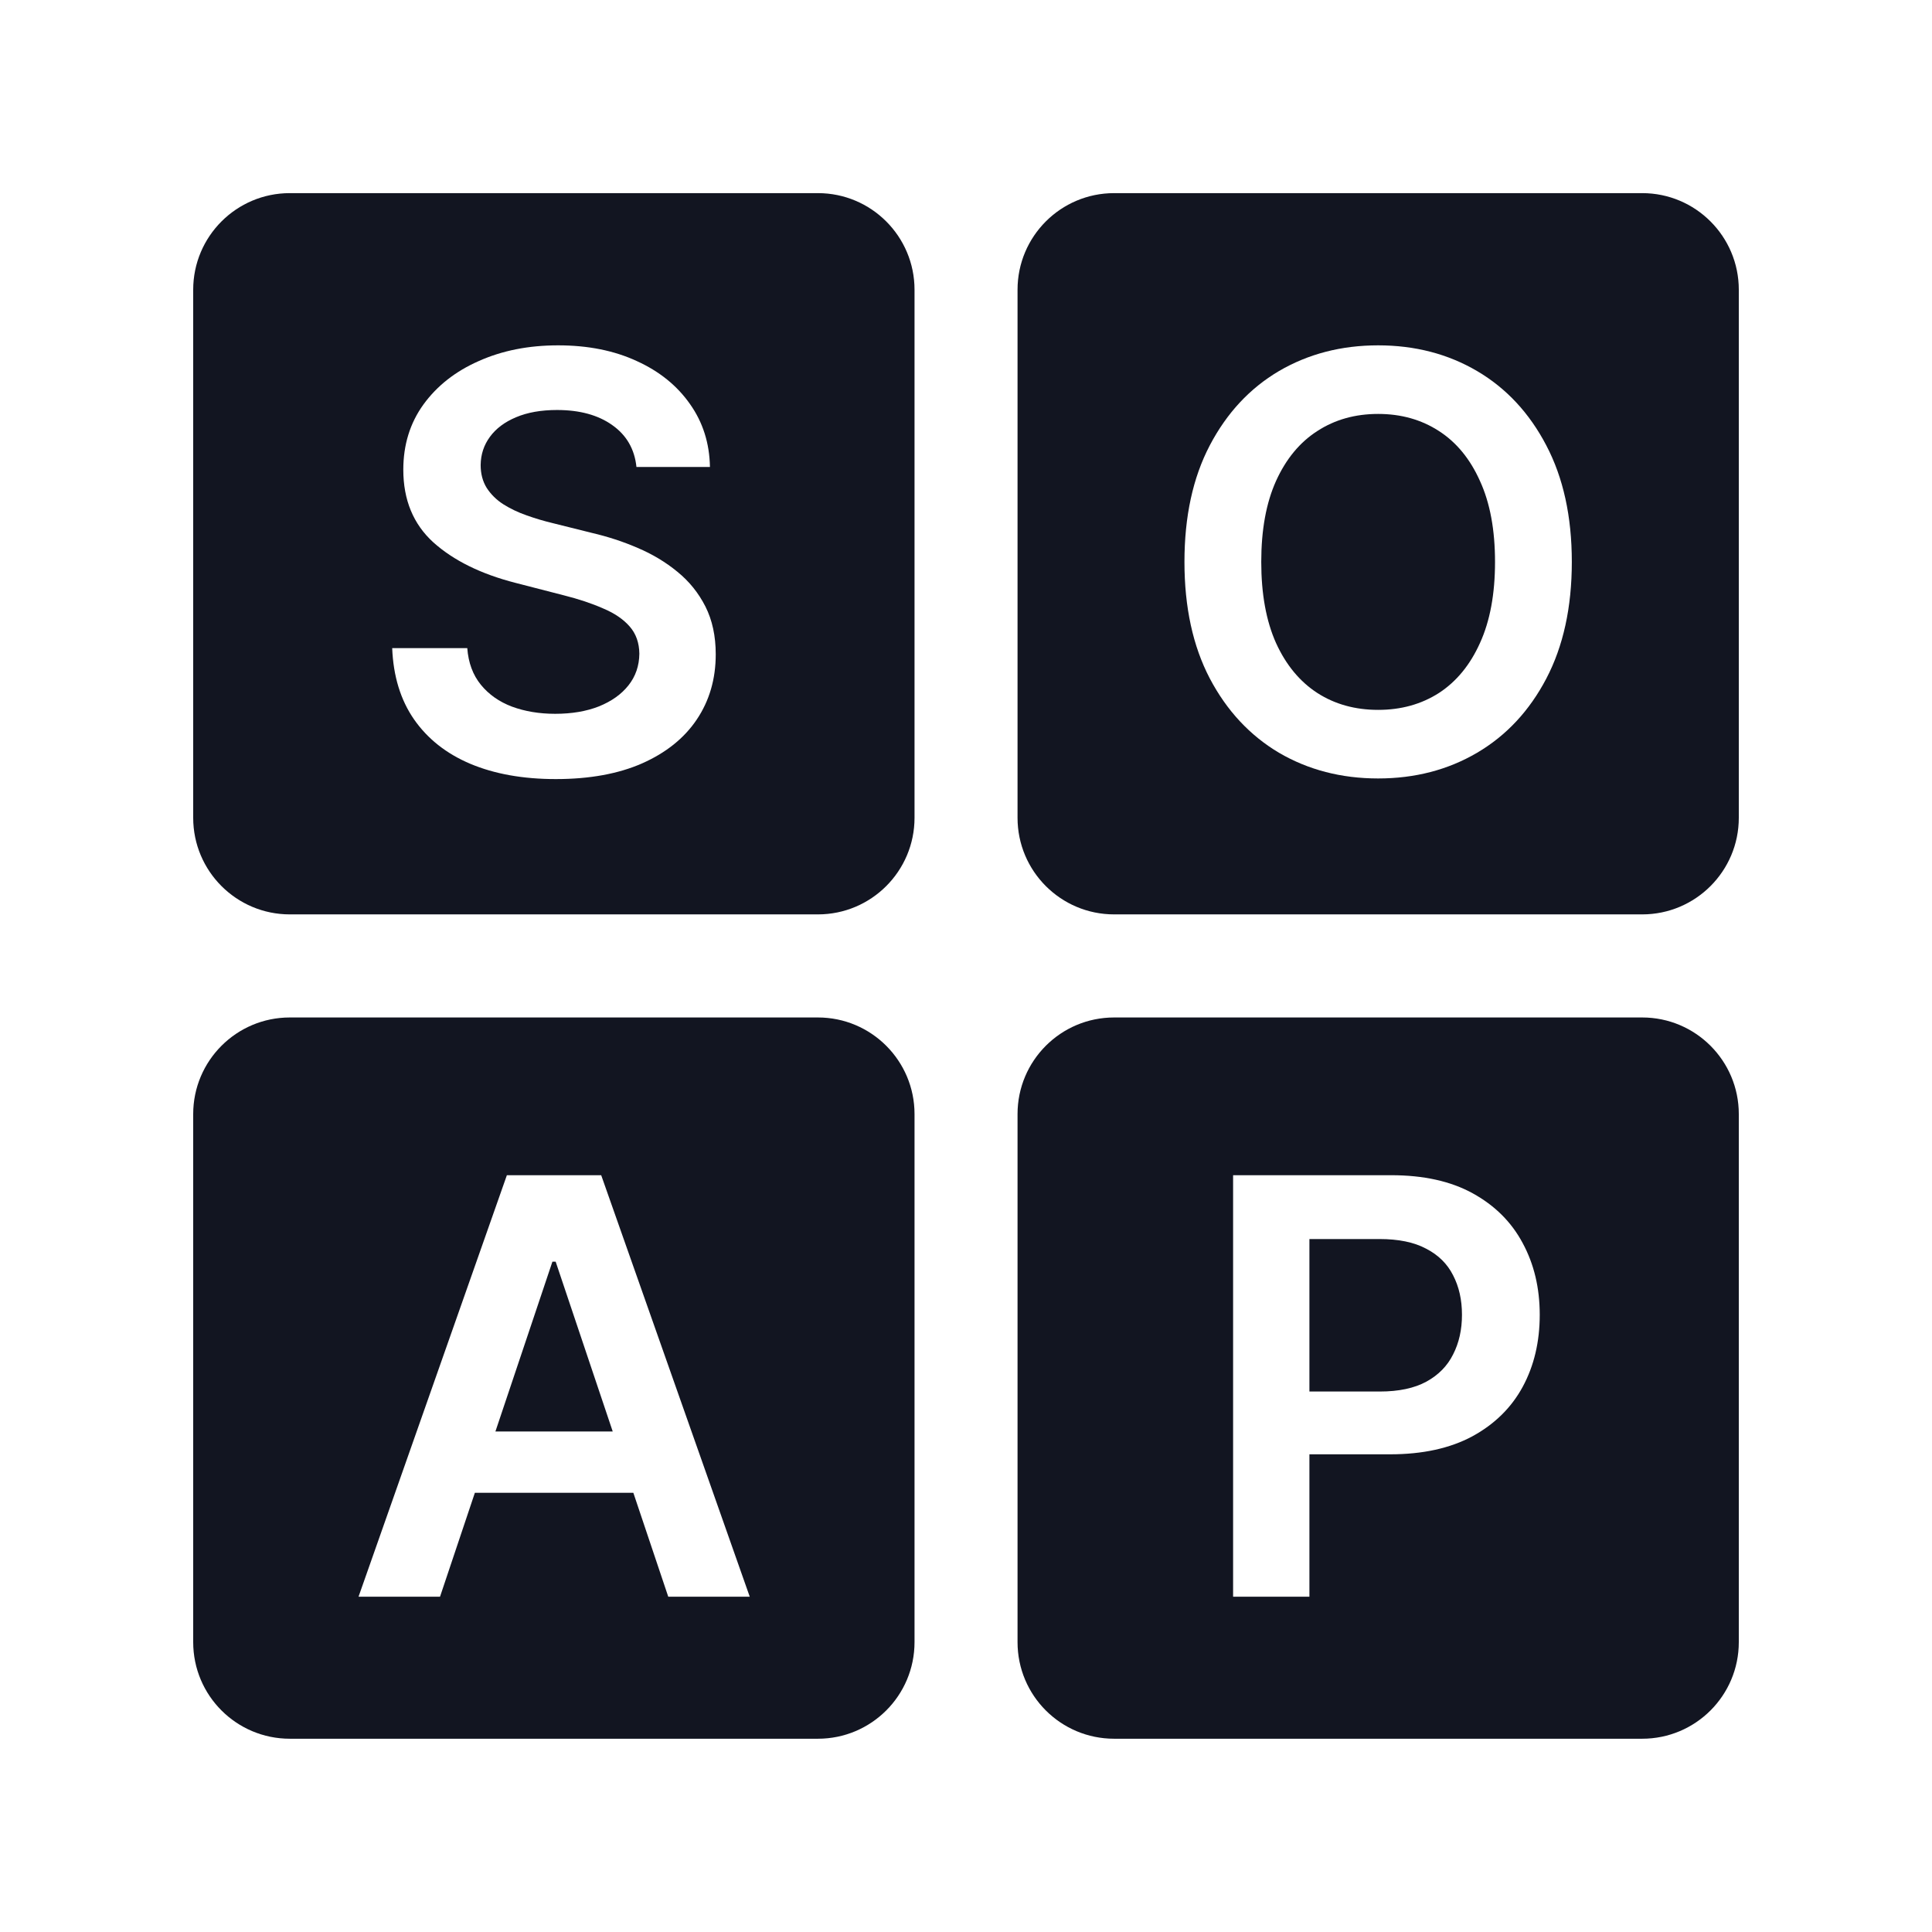
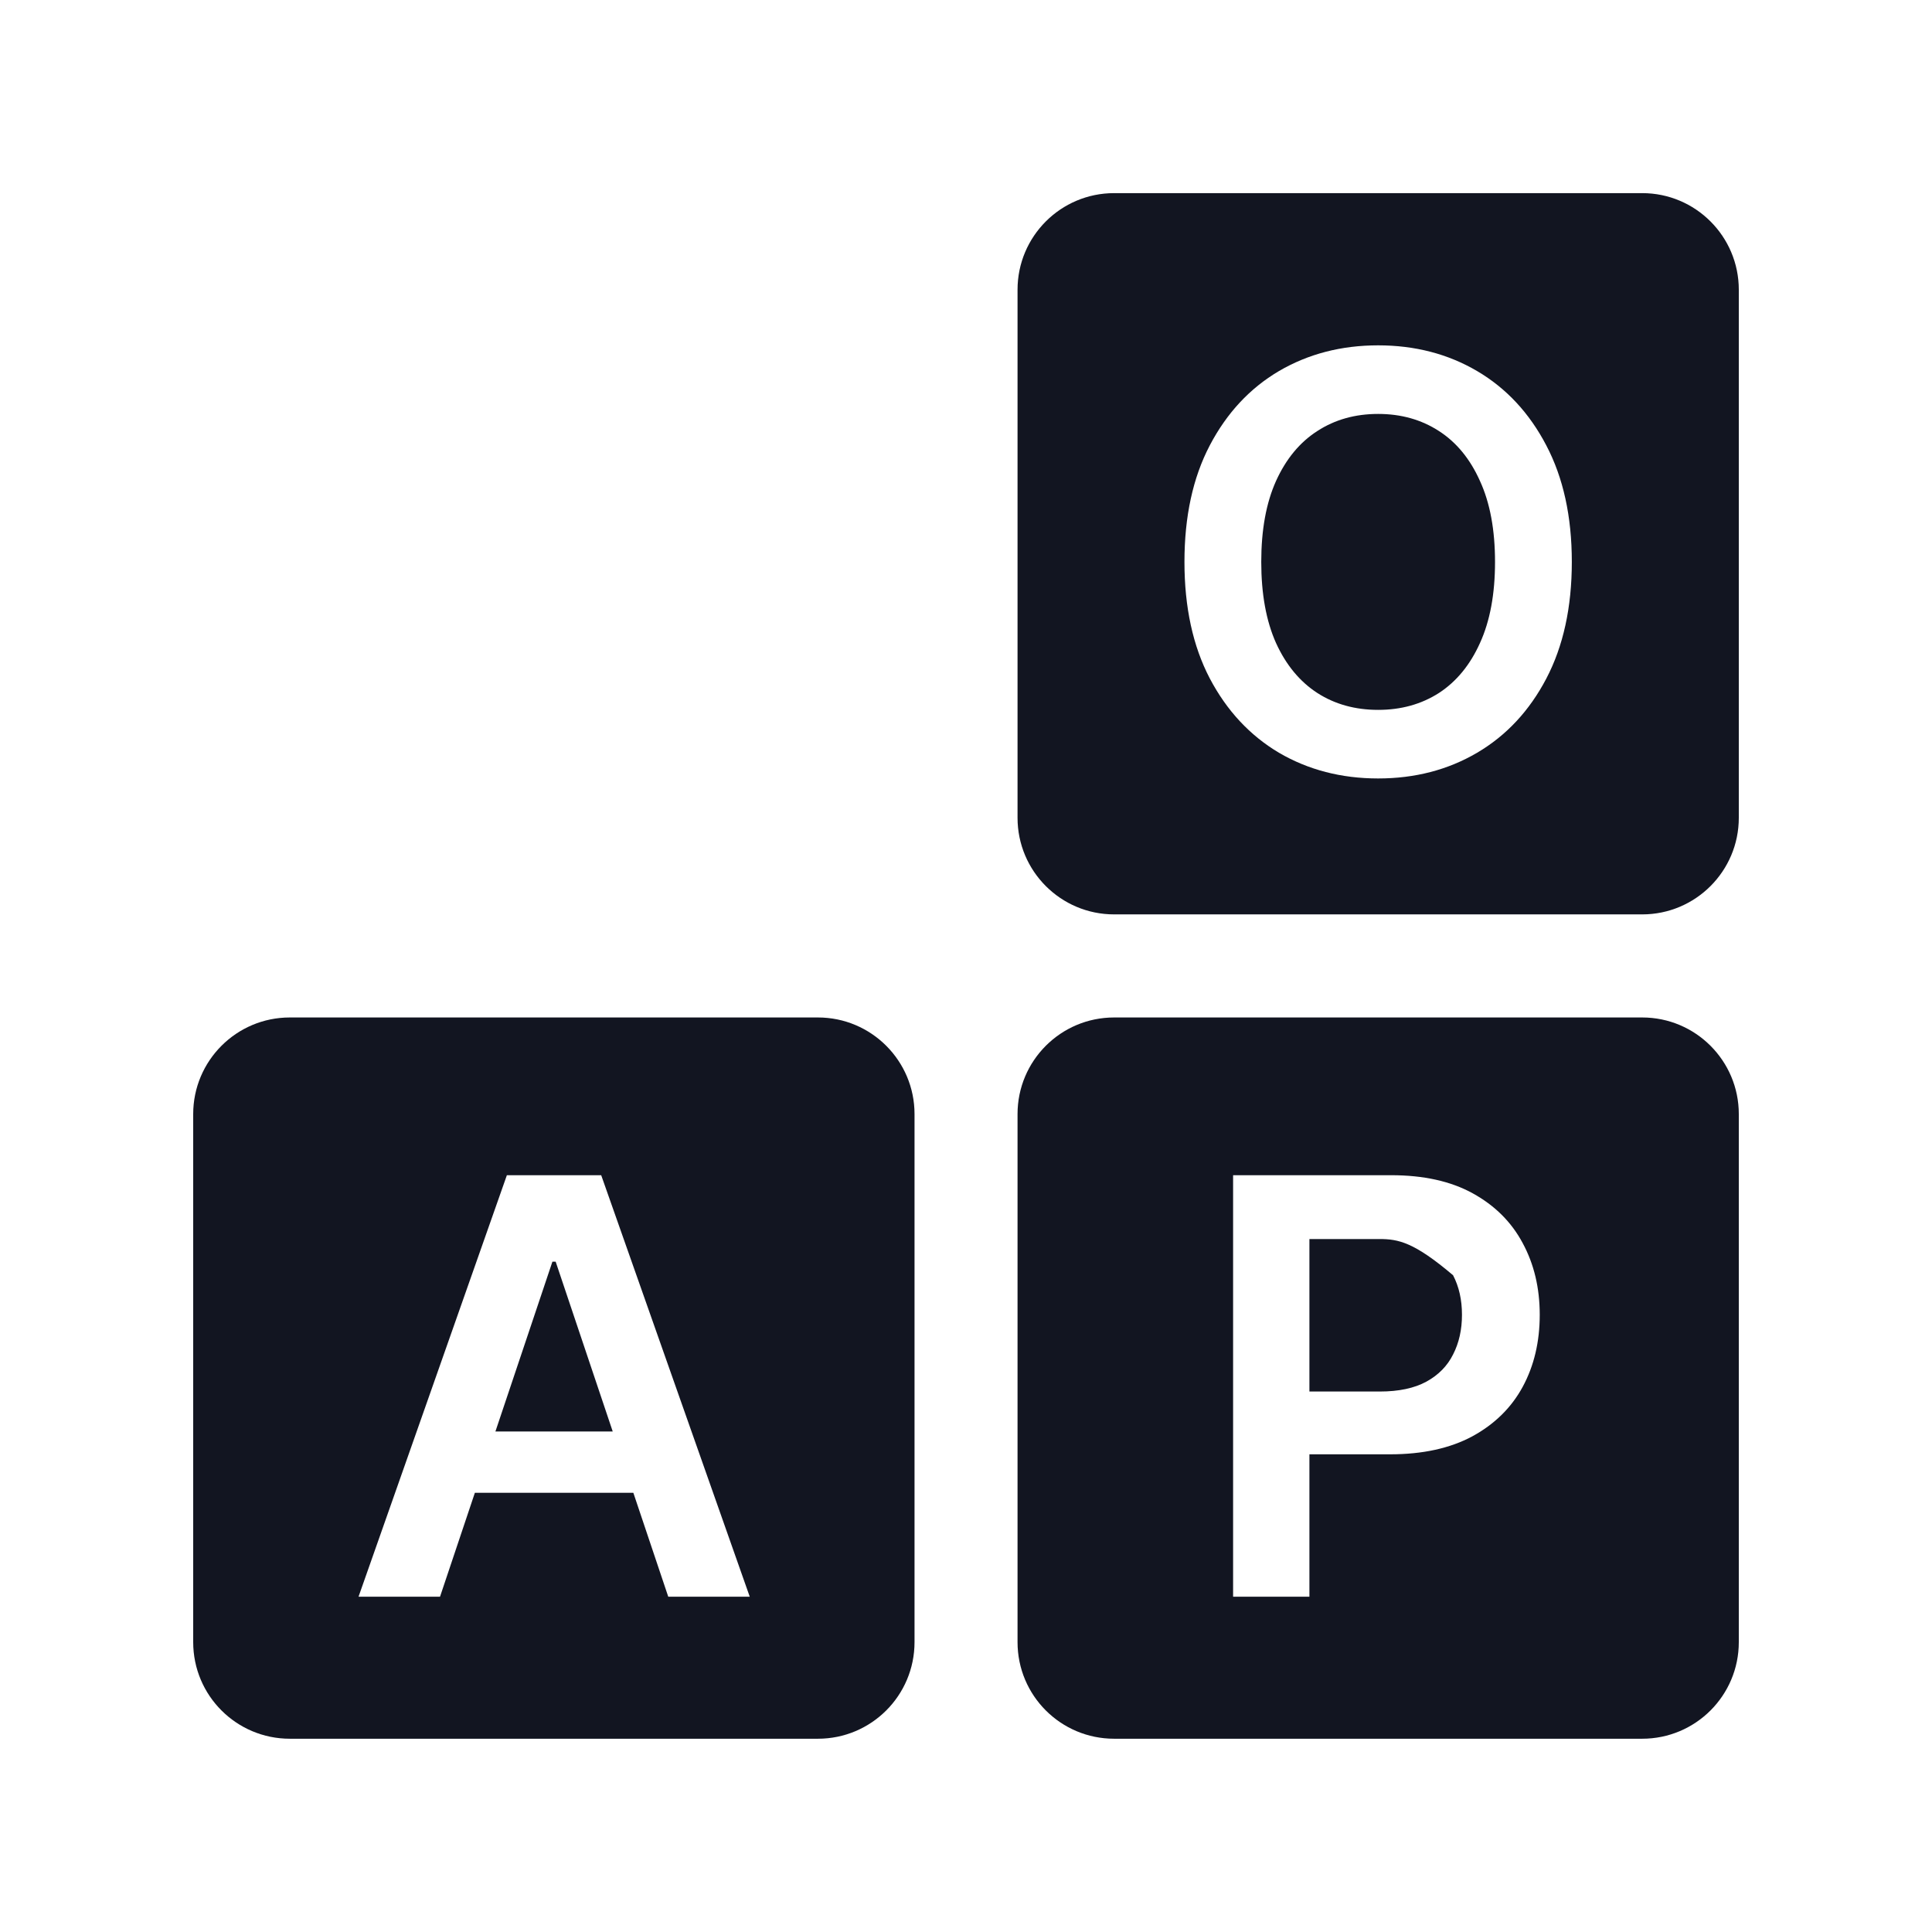
<svg xmlns="http://www.w3.org/2000/svg" width="28" height="28" viewBox="0 0 28 28" fill="none">
-   <path fill-rule="evenodd" clip-rule="evenodd" d="M4.2 2.799C3.427 2.799 2.8 3.426 2.8 4.199V11.852C2.8 12.625 3.427 13.252 4.2 13.252H11.854C12.627 13.252 13.254 12.625 13.254 11.852V4.199C13.254 3.426 12.627 2.799 11.854 2.799H4.2ZM8.872 6.16C9.079 6.305 9.197 6.508 9.224 6.768H10.289C10.283 6.424 10.187 6.12 10 5.856C9.813 5.589 9.556 5.381 9.227 5.232C8.901 5.081 8.521 5.005 8.088 5.005C7.66 5.005 7.278 5.081 6.94 5.232C6.601 5.381 6.334 5.591 6.137 5.862C5.942 6.132 5.845 6.447 5.845 6.807C5.845 7.245 5.99 7.596 6.28 7.86C6.573 8.123 6.97 8.319 7.473 8.448L8.168 8.627C8.387 8.682 8.578 8.746 8.741 8.818C8.906 8.887 9.035 8.975 9.126 9.08C9.217 9.184 9.264 9.315 9.266 9.474C9.264 9.649 9.212 9.802 9.108 9.933C9.005 10.063 8.862 10.164 8.679 10.238C8.498 10.309 8.287 10.345 8.046 10.345C7.816 10.345 7.607 10.31 7.42 10.241C7.235 10.171 7.085 10.066 6.969 9.924C6.854 9.783 6.788 9.606 6.772 9.393H5.684C5.7 9.799 5.805 10.143 6 10.425C6.197 10.708 6.469 10.923 6.817 11.07C7.167 11.217 7.58 11.291 8.055 11.291C8.544 11.291 8.961 11.215 9.305 11.064C9.651 10.911 9.916 10.699 10.098 10.428C10.281 10.156 10.373 9.841 10.373 9.483C10.373 9.218 10.323 8.988 10.224 8.791C10.124 8.594 9.989 8.426 9.818 8.287C9.649 8.148 9.457 8.032 9.242 7.941C9.03 7.849 8.808 7.777 8.577 7.723L8.004 7.58C7.879 7.55 7.755 7.513 7.632 7.469C7.508 7.426 7.396 7.372 7.294 7.308C7.193 7.243 7.113 7.163 7.053 7.07C6.995 6.976 6.966 6.866 6.966 6.739C6.968 6.585 7.013 6.449 7.101 6.33C7.188 6.211 7.314 6.116 7.479 6.047C7.644 5.977 7.842 5.942 8.073 5.942C8.401 5.942 8.668 6.015 8.872 6.16Z" fill="#121521" />
  <path fill-rule="evenodd" clip-rule="evenodd" d="M4.2 14.746C3.427 14.746 2.8 15.373 2.8 16.146V23.799C2.8 24.573 3.427 25.199 4.2 25.199H11.854C12.627 25.199 13.254 24.573 13.254 23.799V16.146C13.254 15.373 12.627 14.746 11.854 14.746H4.2ZM5.196 23.141H6.377L6.882 21.635H9.179L9.685 23.141H10.866L8.713 17.032H7.346L5.196 23.141ZM8.88 20.746L8.053 18.285H8.006L7.18 20.746H8.88Z" fill="#121521" />
  <path fill-rule="evenodd" clip-rule="evenodd" d="M16.147 2.799C15.373 2.799 14.747 3.426 14.747 4.199V11.852C14.747 12.625 15.373 13.252 16.147 13.252H23.8C24.573 13.252 25.2 12.625 25.2 11.852V4.199C25.2 3.426 24.573 2.799 23.8 2.799H16.147ZM22.41 9.835C22.656 9.366 22.78 8.802 22.78 8.144C22.78 7.485 22.656 6.923 22.41 6.455C22.165 5.986 21.831 5.627 21.408 5.378C20.986 5.13 20.508 5.005 19.973 5.005C19.438 5.005 18.959 5.13 18.535 5.378C18.113 5.627 17.779 5.986 17.533 6.455C17.288 6.923 17.166 7.485 17.166 8.144C17.166 8.8 17.288 9.363 17.533 9.832C17.779 10.299 18.113 10.658 18.535 10.909C18.959 11.157 19.438 11.282 19.973 11.282C20.508 11.282 20.986 11.157 21.408 10.909C21.831 10.66 22.165 10.302 22.41 9.835ZM21.449 6.971C21.595 7.289 21.667 7.68 21.667 8.144C21.667 8.607 21.595 8.999 21.449 9.319C21.306 9.637 21.107 9.879 20.853 10.044C20.598 10.207 20.305 10.288 19.973 10.288C19.641 10.288 19.347 10.207 19.093 10.044C18.838 9.879 18.638 9.637 18.493 9.319C18.35 8.999 18.279 8.607 18.279 8.144C18.279 7.68 18.35 7.289 18.493 6.971C18.638 6.651 18.838 6.409 19.093 6.246C19.347 6.081 19.641 5.999 19.973 5.999C20.305 5.999 20.598 6.081 20.853 6.246C21.107 6.409 21.306 6.651 21.449 6.971Z" fill="#121521" />
-   <path fill-rule="evenodd" clip-rule="evenodd" d="M16.147 14.746C15.373 14.746 14.747 15.373 14.747 16.146V23.799C14.747 24.573 15.373 25.199 16.147 25.199H23.8C24.573 25.199 25.2 24.573 25.2 23.799V16.146C25.2 15.373 24.573 14.746 23.8 14.746H16.147ZM17.871 17.032V23.141H18.977V21.077H20.147C20.618 21.077 21.015 20.99 21.337 20.817C21.659 20.642 21.903 20.403 22.068 20.099C22.233 19.794 22.315 19.446 22.315 19.055C22.315 18.667 22.233 18.321 22.068 18.016C21.905 17.71 21.663 17.47 21.343 17.294C21.025 17.119 20.631 17.032 20.162 17.032H17.871ZM18.977 20.167H19.997C20.272 20.167 20.497 20.119 20.672 20.024C20.847 19.928 20.976 19.797 21.059 19.63C21.145 19.463 21.188 19.271 21.188 19.055C21.188 18.838 21.145 18.647 21.059 18.482C20.976 18.317 20.846 18.188 20.669 18.097C20.494 18.003 20.268 17.957 19.991 17.957H18.977V20.167Z" fill="#121521" />
+   <path fill-rule="evenodd" clip-rule="evenodd" d="M16.147 14.746C15.373 14.746 14.747 15.373 14.747 16.146V23.799C14.747 24.573 15.373 25.199 16.147 25.199H23.8C24.573 25.199 25.2 24.573 25.2 23.799V16.146C25.2 15.373 24.573 14.746 23.8 14.746H16.147ZM17.871 17.032V23.141H18.977V21.077H20.147C20.618 21.077 21.015 20.99 21.337 20.817C21.659 20.642 21.903 20.403 22.068 20.099C22.233 19.794 22.315 19.446 22.315 19.055C22.315 18.667 22.233 18.321 22.068 18.016C21.905 17.71 21.663 17.47 21.343 17.294C21.025 17.119 20.631 17.032 20.162 17.032H17.871ZM18.977 20.167H19.997C20.272 20.167 20.497 20.119 20.672 20.024C20.847 19.928 20.976 19.797 21.059 19.63C21.145 19.463 21.188 19.271 21.188 19.055C21.188 18.838 21.145 18.647 21.059 18.482C20.494 18.003 20.268 17.957 19.991 17.957H18.977V20.167Z" fill="#121521" />
</svg>